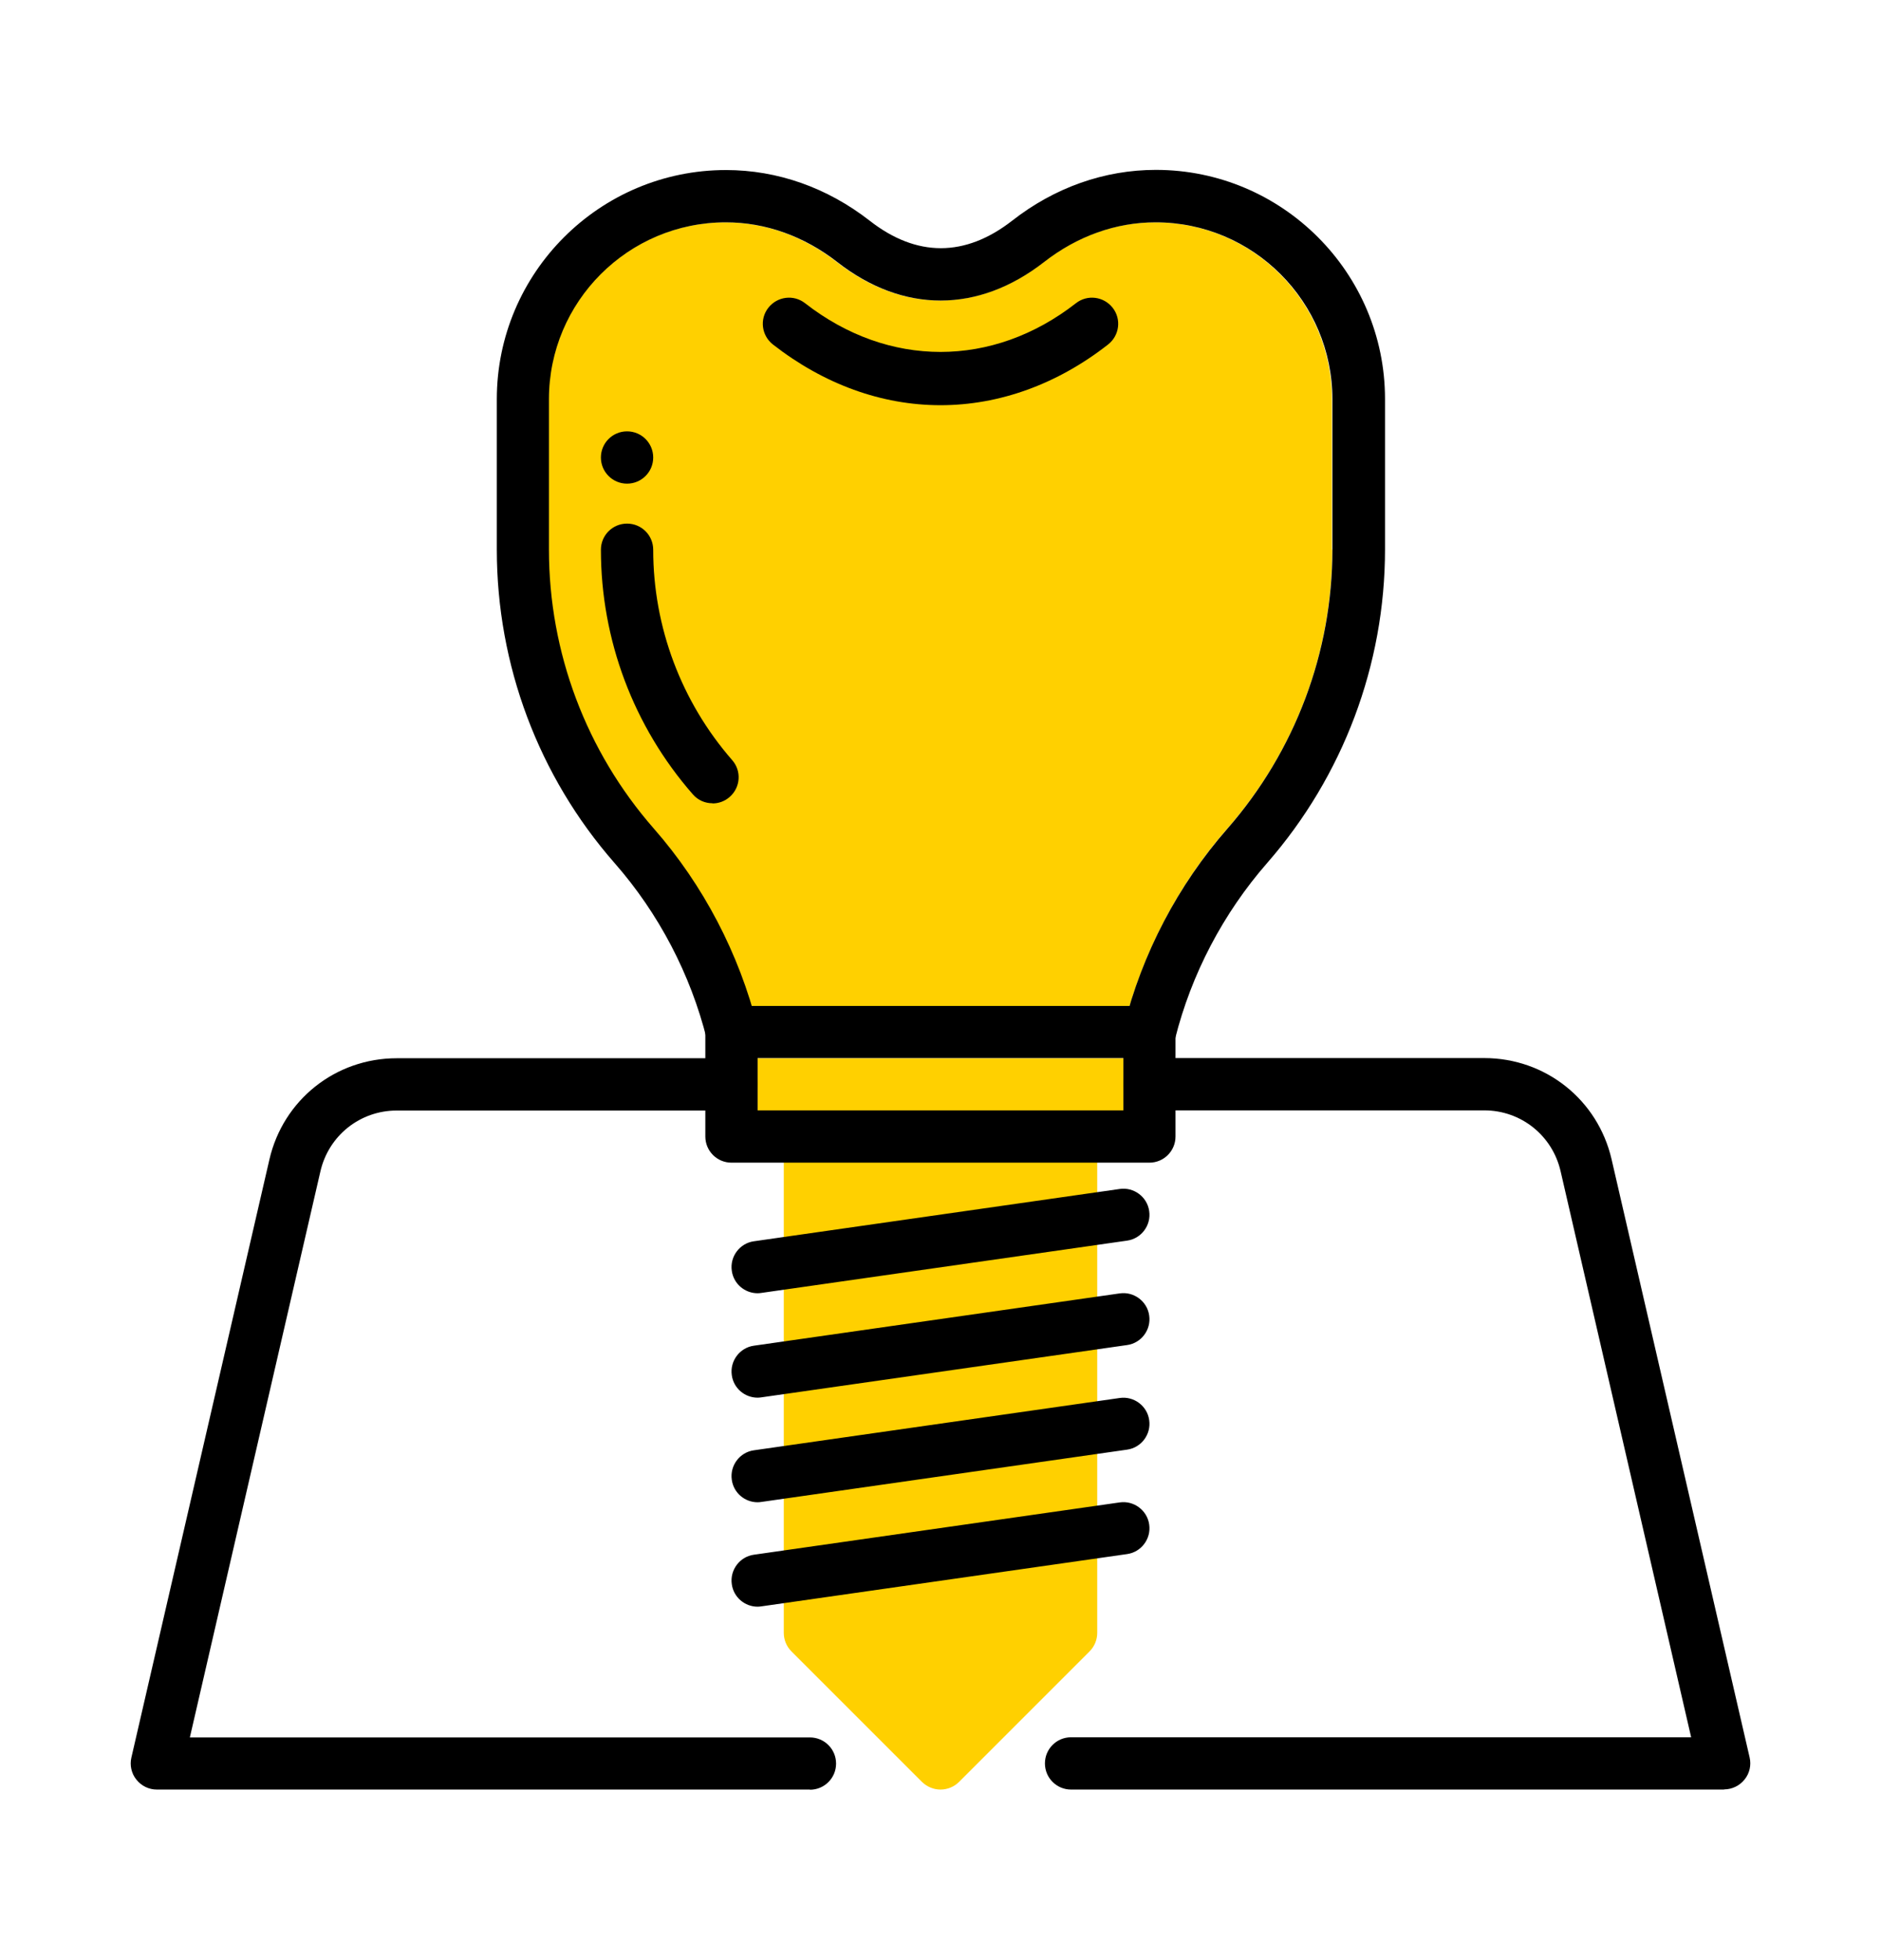
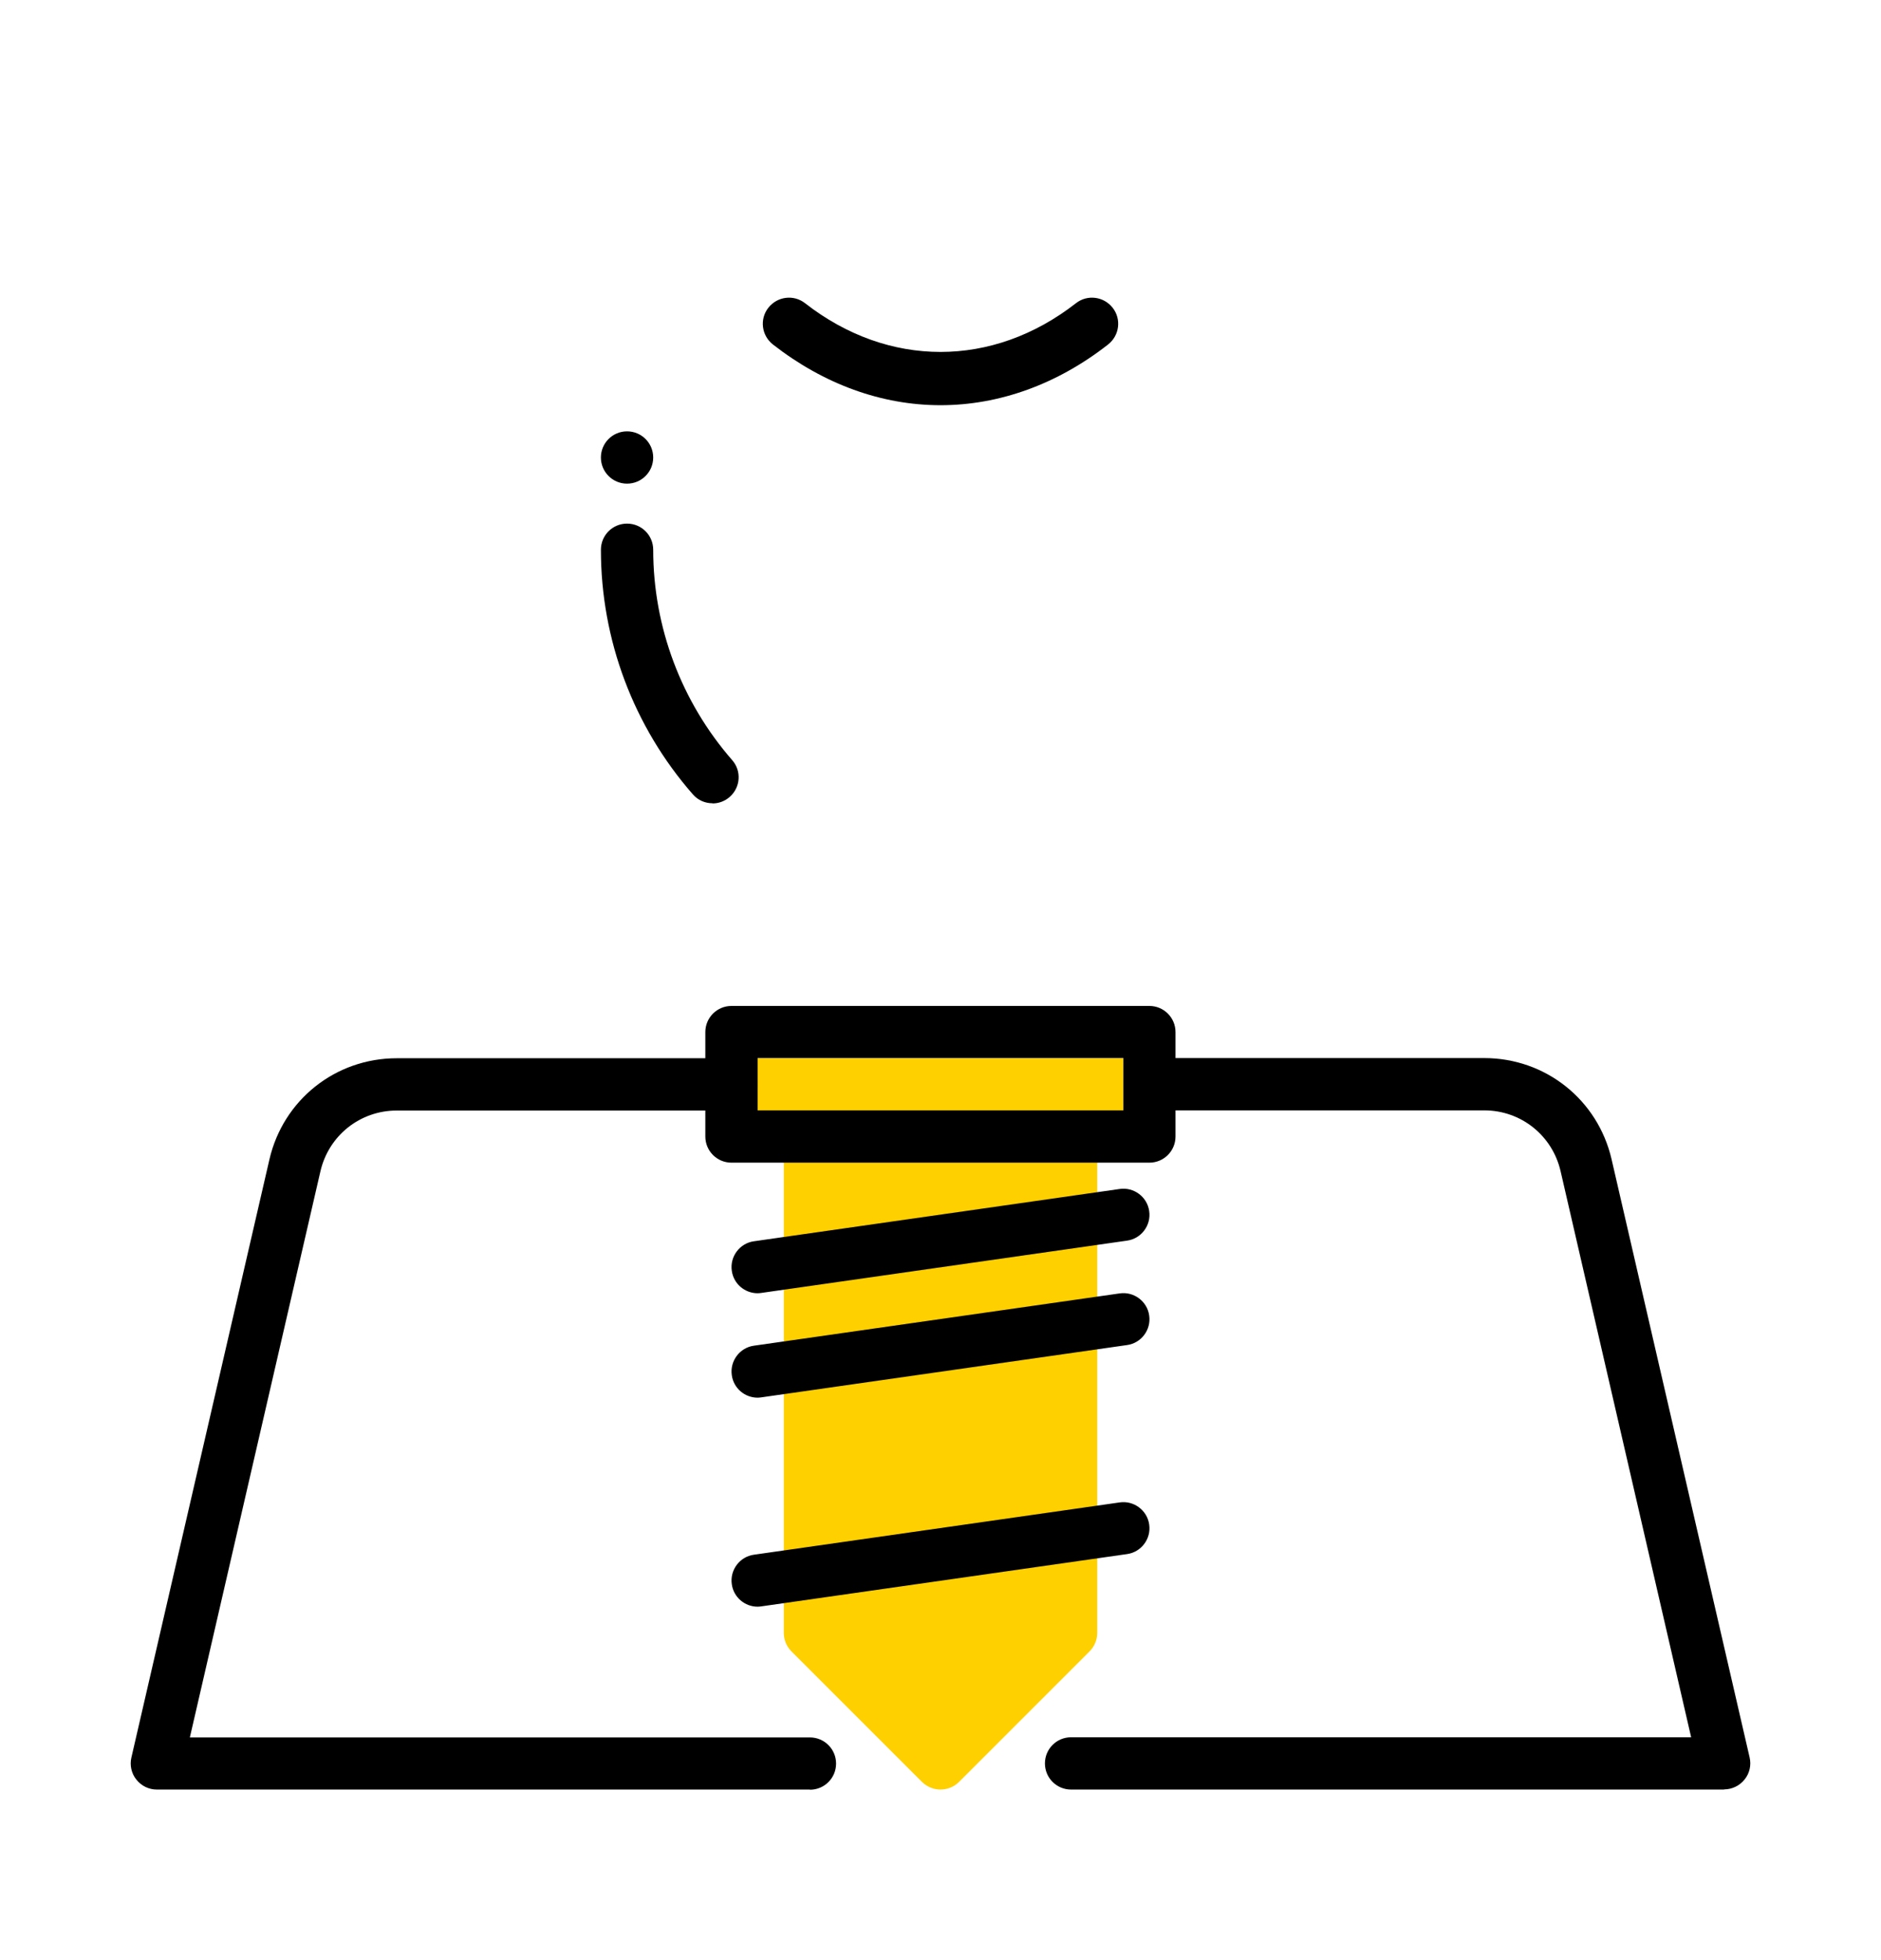
<svg xmlns="http://www.w3.org/2000/svg" id="Layer_1" data-name="Layer 1" viewBox="0 0 115.82 120.67">
  <defs>
    <style> .cls-1 { fill: #ffd000; } </style>
  </defs>
  <rect class="cls-1" x="46.65" y="65.16" width="22.52" height="3.22" />
-   <path class="cls-1" d="M82.03,33.84c0,6.32-2.29,12.42-6.46,17.18-2.76,3.15-4.81,6.9-6.02,10.92h-23.3c-1.2-4.01-3.26-7.77-6.02-10.92-4.16-4.76-6.46-10.86-6.46-17.18v-9.26c0-6.01,4.88-10.89,10.89-10.89,2.44,0,4.82,.85,6.87,2.45,4.05,3.16,8.67,3.15,12.72,0,2.05-1.6,4.43-2.45,6.87-2.45,6.01,0,10.89,4.88,10.89,10.89v9.26Z" />
-   <path d="M70.76,65.21c-.13,0-.26-.02-.39-.05-.86-.22-1.39-1.09-1.17-1.95,1.12-4.49,3.33-8.71,6.38-12.19,4.16-4.76,6.46-10.86,6.46-17.18v-9.26c0-6.01-4.88-10.89-10.89-10.89-2.44,0-4.82,.85-6.87,2.45-4.05,3.15-8.67,3.16-12.72,0-2.05-1.6-4.43-2.45-6.87-2.45-6.01,0-10.89,4.88-10.89,10.89v9.26c0,6.32,2.29,12.42,6.46,17.18,3.05,3.48,5.25,7.7,6.38,12.19,.22,.86-.31,1.73-1.17,1.95-.86,.22-1.74-.31-1.95-1.17-1-4-2.96-7.75-5.68-10.85-4.68-5.34-7.25-12.2-7.25-19.3v-9.26c0-7.78,6.33-14.11,14.11-14.11,3.17,0,6.23,1.08,8.85,3.12,2.89,2.26,5.88,2.25,8.77,0,2.62-2.05,5.69-3.13,8.85-3.13,7.78,0,14.11,6.33,14.11,14.11v9.26c0,7.1-2.58,13.95-7.25,19.3-2.71,3.1-4.68,6.85-5.68,10.85-.18,.73-.84,1.22-1.56,1.22h0Z" />
  <path class="cls-1" d="M65.95,100.54h0Zm-8.04,9.65c-.41,0-.82-.16-1.14-.47l-8.04-8.04c-.3-.3-.47-.71-.47-1.14v-30.56c0-.89,.72-1.61,1.61-1.61h16.08c.89,0,1.61,.72,1.61,1.61v30.56c0,.43-.17,.84-.47,1.14l-8.04,8.04c-.31,.31-.73,.47-1.14,.47h0Z" />
  <path d="M43.87,49.46c-.45,0-.89-.18-1.21-.55-3.65-4.17-5.66-9.52-5.66-15.06,0-.89,.72-1.61,1.61-1.61s1.61,.72,1.61,1.61c0,4.76,1.73,9.36,4.86,12.95,.59,.67,.52,1.68-.15,2.27-.31,.27-.68,.4-1.06,.4h0Z" />
  <path d="M57.91,24.95c-3.62,0-7.18-1.29-10.32-3.74-.7-.55-.83-1.56-.28-2.26,.55-.7,1.56-.83,2.26-.28,5.13,4,11.55,4,16.68,0,.7-.55,1.71-.42,2.26,.28,.55,.7,.42,1.71-.28,2.26-3.13,2.45-6.7,3.74-10.32,3.74h0Z" />
  <path d="M46.65,68.37h22.52v-3.22h-22.52v3.22h0Zm24.12,3.22h-25.73c-.89,0-1.61-.72-1.61-1.61v-6.43c0-.89,.72-1.61,1.61-1.61h25.73c.89,0,1.61,.72,1.61,1.61v6.43c0,.89-.72,1.61-1.61,1.61h0Z" />
  <path d="M46.65,79.63c-.79,0-1.48-.58-1.59-1.38-.13-.88,.49-1.7,1.36-1.82l22.52-3.22c.88-.13,1.7,.49,1.82,1.36,.13,.88-.49,1.7-1.36,1.82l-22.52,3.22c-.08,.01-.15,.02-.23,.02h0Z" />
  <path d="M46.65,86.06c-.79,0-1.48-.58-1.59-1.38-.13-.88,.49-1.7,1.36-1.82l22.52-3.22c.88-.13,1.7,.49,1.82,1.36,.13,.88-.49,1.7-1.36,1.82l-22.52,3.22c-.08,.01-.15,.02-.23,.02h0Z" />
-   <path d="M46.65,92.5c-.79,0-1.48-.58-1.59-1.38-.13-.88,.49-1.7,1.36-1.82l22.52-3.22c.88-.13,1.7,.49,1.82,1.36,.13,.88-.49,1.7-1.36,1.82l-22.52,3.22c-.08,.01-.15,.02-.23,.02h0Z" />
  <path d="M46.65,98.93c-.79,0-1.48-.58-1.59-1.38-.13-.88,.49-1.7,1.36-1.82l22.52-3.22c.88-.13,1.7,.49,1.82,1.36,.13,.88-.49,1.7-1.36,1.82l-22.52,3.22c-.08,.01-.15,.02-.23,.02h0Z" />
  <path d="M49.87,110.19H9.66c-.49,0-.95-.22-1.26-.61-.31-.38-.42-.89-.31-1.36l8.5-36.83c.85-3.67,4.07-6.23,7.84-6.23h20.61c.89,0,1.61,.72,1.61,1.61s-.72,1.61-1.61,1.61H24.43c-2.26,0-4.19,1.54-4.7,3.74l-8.04,34.86H49.87c.89,0,1.61,.72,1.61,1.61s-.72,1.61-1.61,1.61h0Z" />
  <path d="M106.16,110.19h-40.21c-.89,0-1.61-.72-1.61-1.61s.72-1.61,1.61-1.61h38.18l-8.04-34.86c-.51-2.2-2.44-3.74-4.7-3.74h-20.61c-.89,0-1.61-.72-1.61-1.61s.72-1.61,1.61-1.61h20.61c3.77,0,6.99,2.56,7.84,6.23l8.5,36.83c.11,.48,0,.98-.31,1.36-.3,.38-.77,.61-1.26,.61h0Z" />
  <path d="M40.22,28.17c0,.89-.72,1.61-1.61,1.61s-1.61-.72-1.61-1.61,.72-1.61,1.61-1.61,1.61,.72,1.61,1.61h0Z" />
</svg>